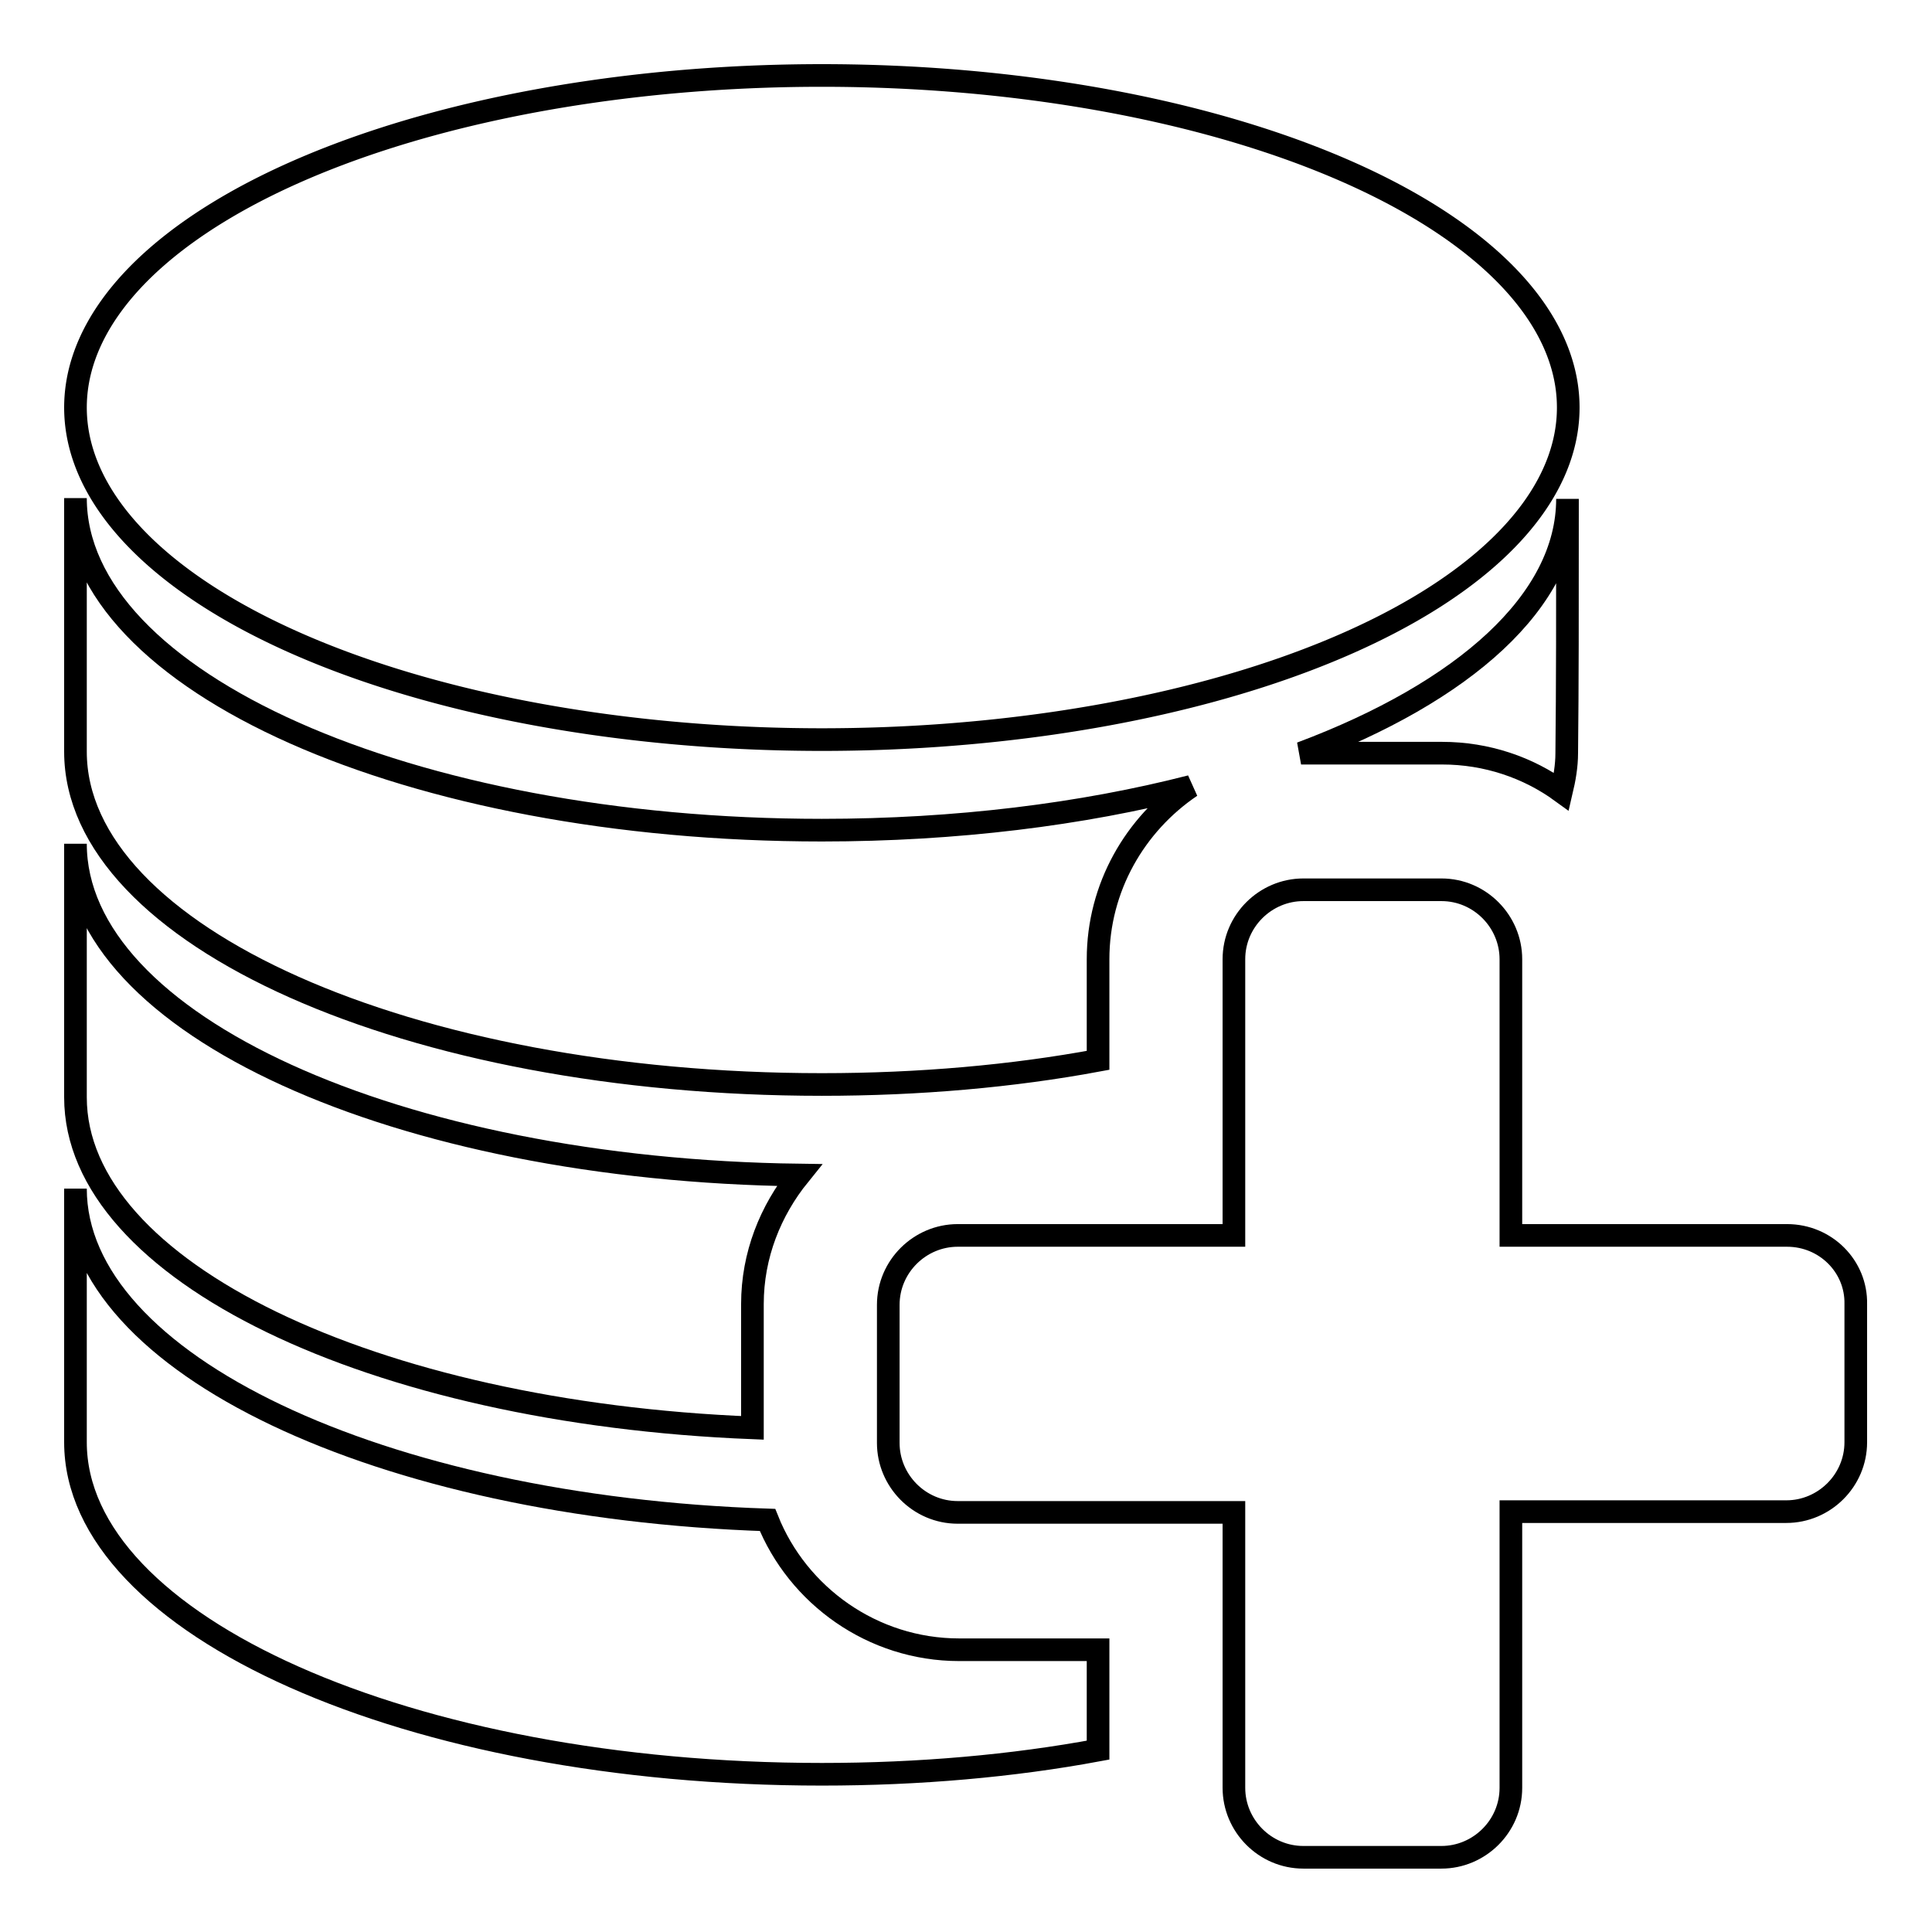
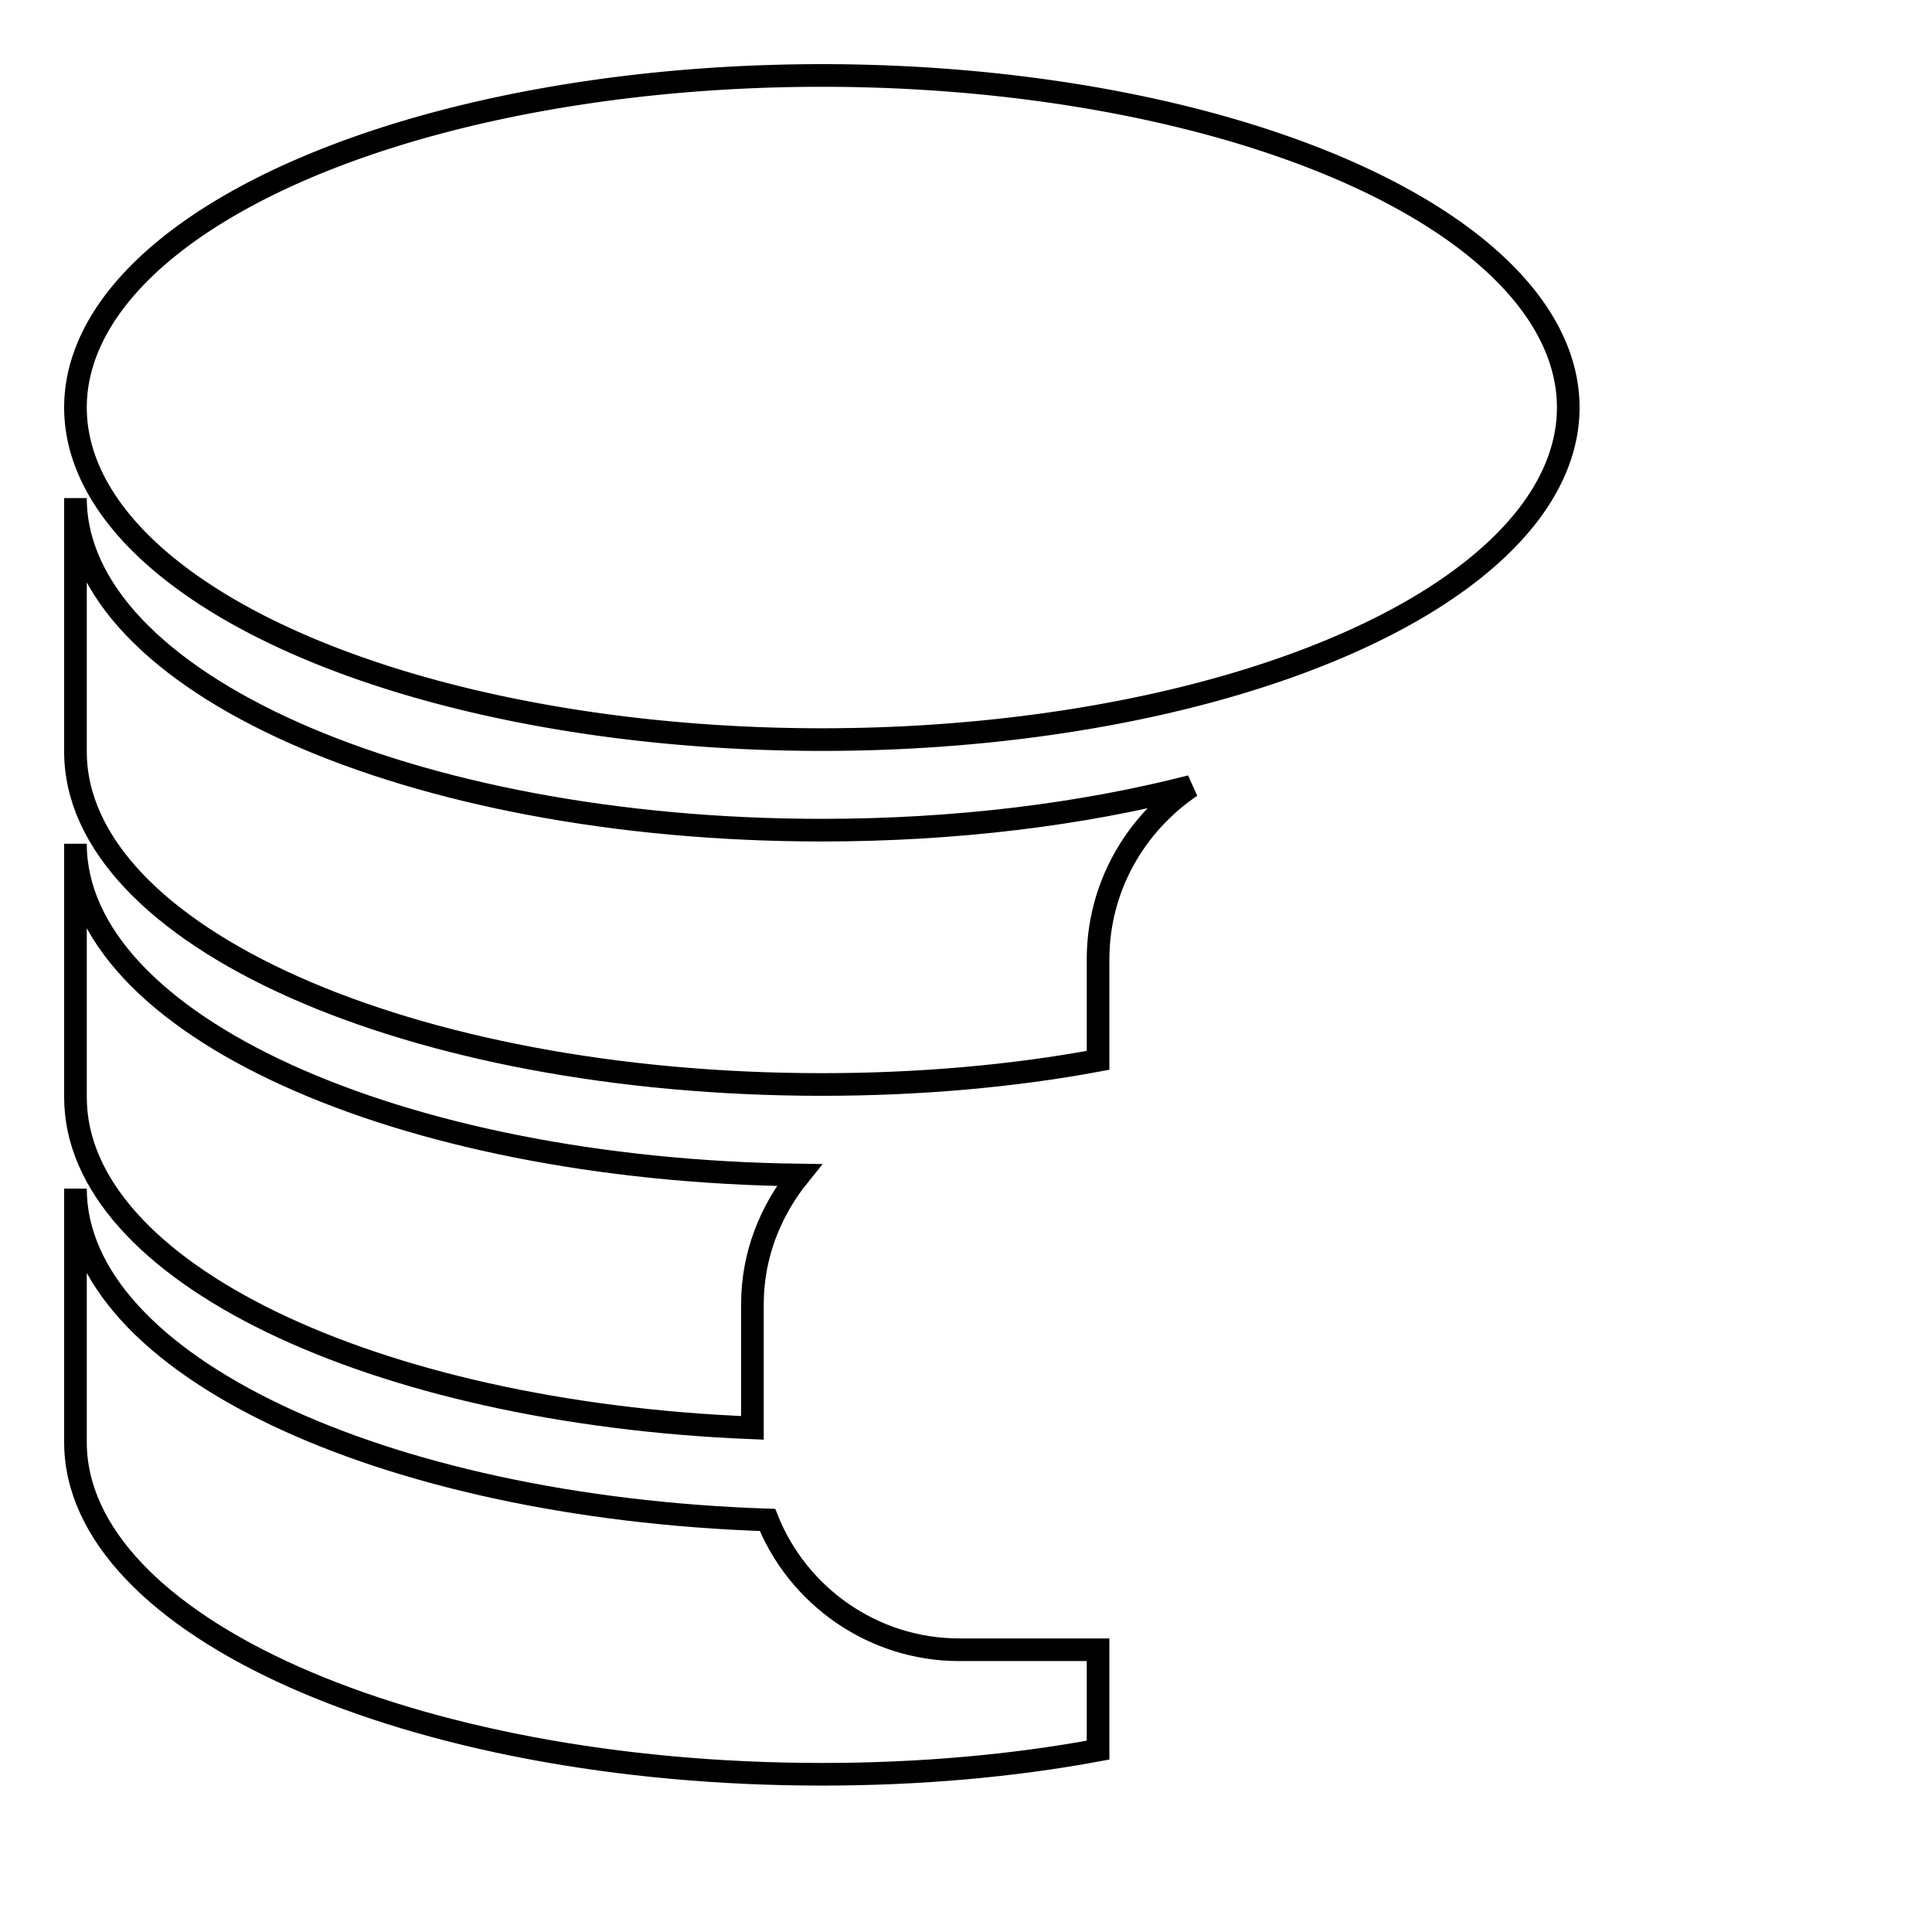
<svg xmlns="http://www.w3.org/2000/svg" version="1.1" x="0px" y="0px" viewBox="0 0 256 256" enable-background="new 0 0 256 256" xml:space="preserve">
  <g>
    <g>
      <g>
        <g>
          <path stroke-width="3" fill-opacity="0" stroke="#000000" d="M108.9,143.7c12.9,0,25.3-1.1,36.6-3.2v-13.4c0-9.5,4.9-17.9,12.3-22.9c-14.4,3.7-31.1,5.8-48.9,5.8c-54.6,0-98.9-19.7-98.9-44c0,10.1,0,16.9,0,33.6C10,124,54.3,143.7,108.9,143.7z" />
          <path stroke-width="3" fill-opacity="0" stroke="#000000" d="M10 54a98.9 44 0 1 0 197.8 0a98.9 44 0 1 0 -197.8 0z" />
-           <path stroke-width="3" fill-opacity="0" stroke="#000000" d="M207.7,66.1c0,13.5-13.7,25.6-35.3,33.7c0.1,0,0.3,0,0.4,0h18.3c5.9,0,11.4,1.9,15.8,5.1c0.4-1.7,0.7-3.4,0.7-5.1C207.7,90.8,207.7,81.5,207.7,66.1z" />
          <path stroke-width="3" fill-opacity="0" stroke="#000000" d="M99.7,189.2v-16.4c0-6.5,2.4-12.4,6.2-17.1C52.7,155,10,135.7,10,111.8c0,10.1,0,16.9,0,33.6C10,168.4,49.4,187.2,99.7,189.2z" />
          <path stroke-width="3" fill-opacity="0" stroke="#000000" d="M145.4,218.6h-18.3c-11.5,0-21.4-7.2-25.4-17.2C50.5,199.7,10,180.7,10,157.5c0,10.1,0,16.9,0,33.6c0,24.3,44.3,44,98.9,44c12.9,0,25.3-1.1,36.6-3.2V218.6L145.4,218.6z" />
        </g>
-         <path stroke-width="3" fill-opacity="0" stroke="#000000" d="M236.8,163.7h-36.6v-36.6c0-5-4.1-9.2-9.2-9.2h-18.3c-5,0-9.2,4.1-9.2,9.2v36.6h-36.6c-5,0-9.2,4.1-9.2,9.2v18.3c0,5,4.1,9.2,9.2,9.2h36.6v36.5c0,5,4.1,9.2,9.2,9.2h18.3c5,0,9.2-4.1,9.2-9.2v-36.6h36.5c5,0,9.2-4.1,9.2-9.2v-18.3C246,167.8,241.9,163.7,236.8,163.7z" />
      </g>
      <g />
      <g />
      <g />
      <g />
      <g />
      <g />
      <g />
      <g />
      <g />
      <g />
      <g />
      <g />
      <g />
      <g />
      <g />
    </g>
  </g>
</svg>